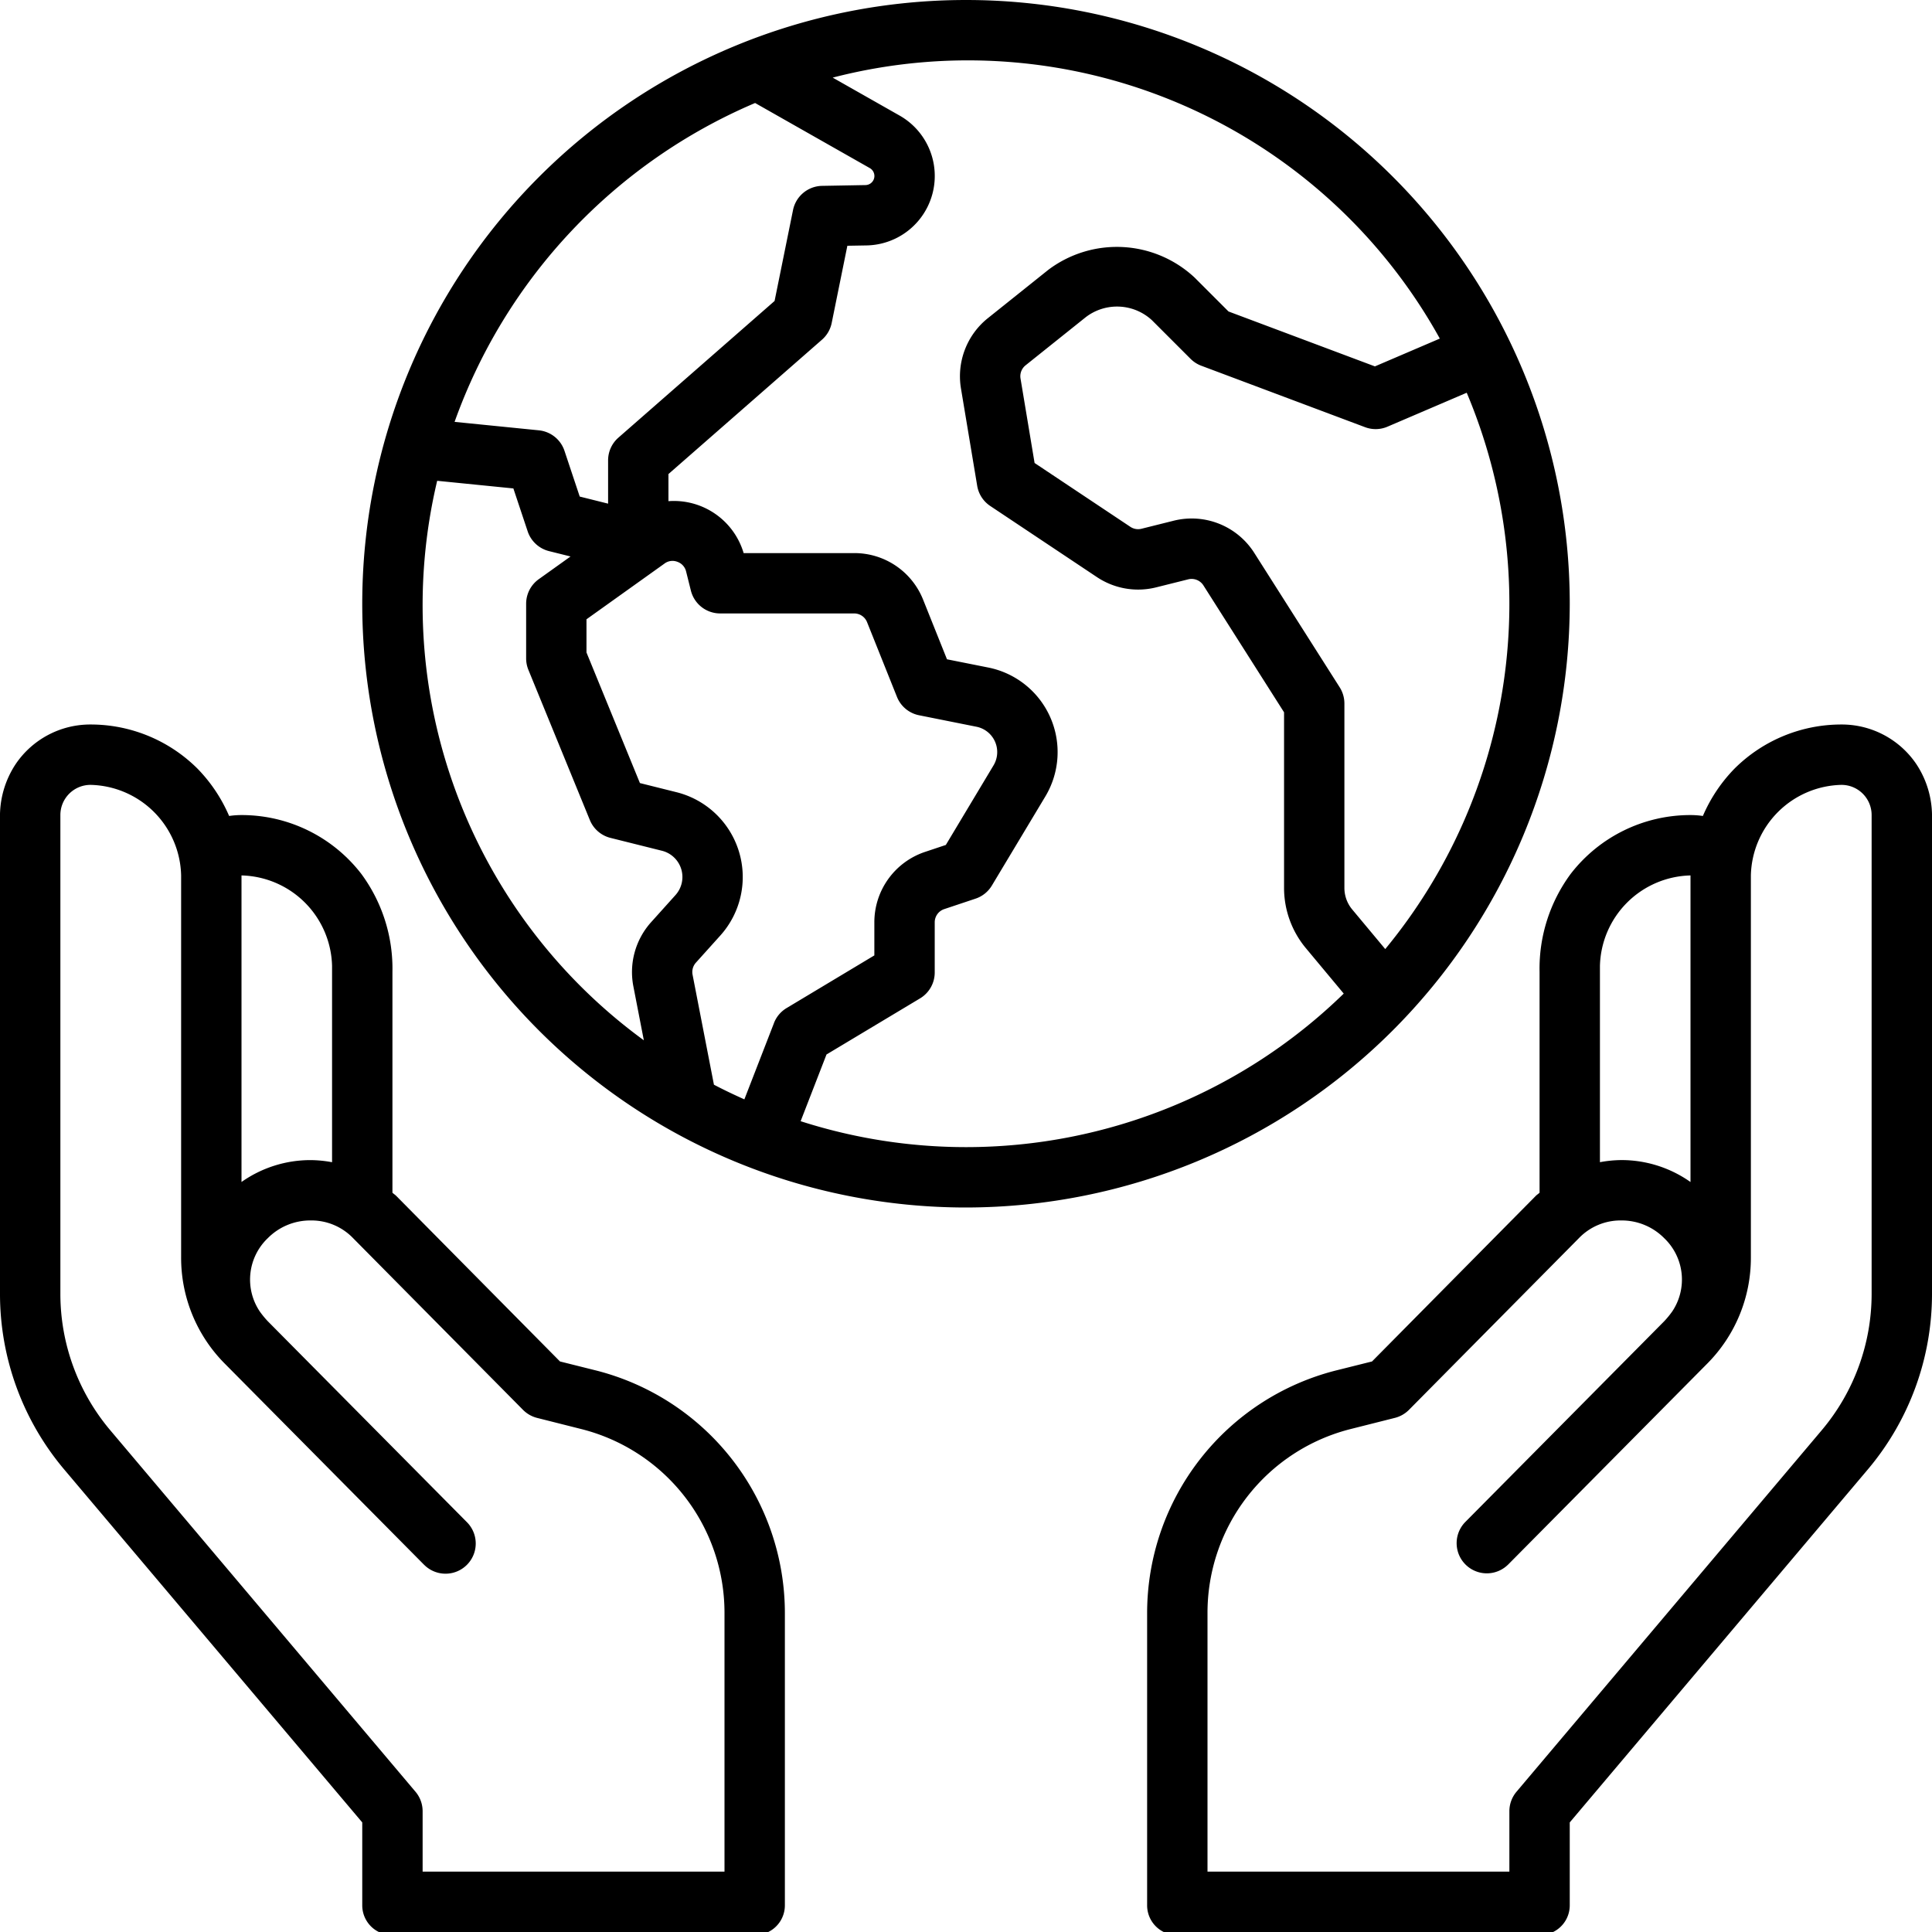
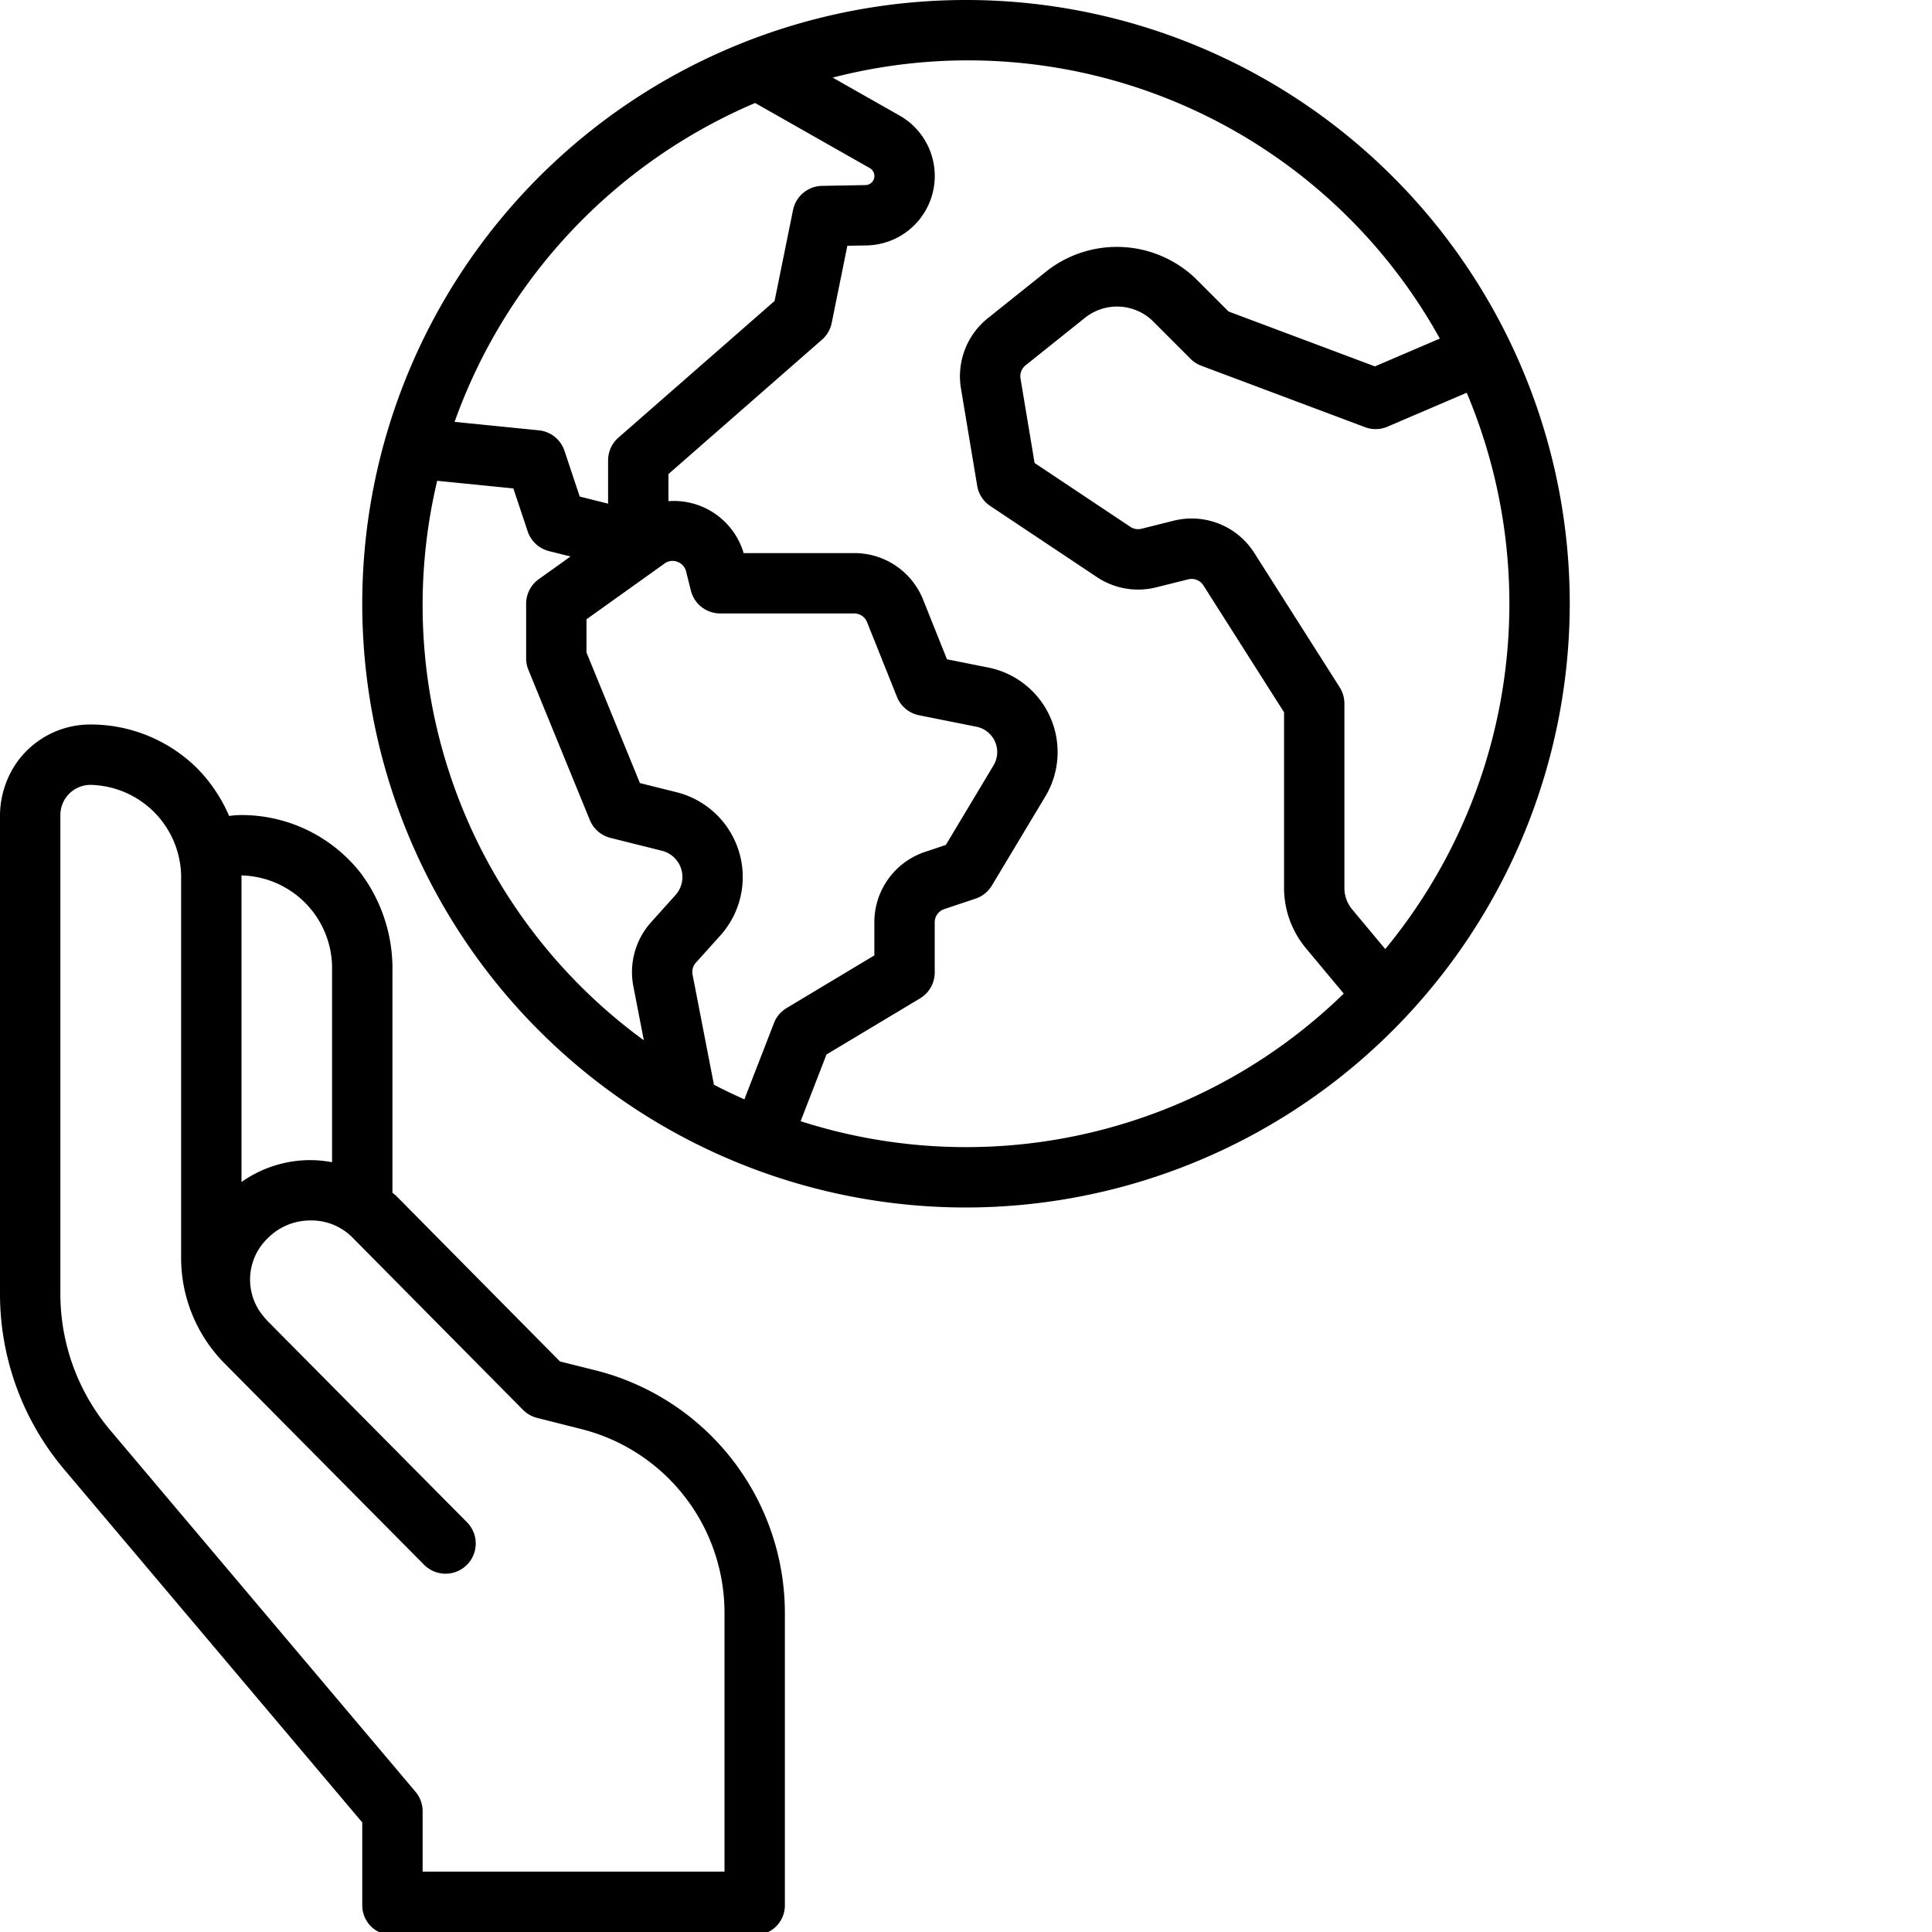
<svg xmlns="http://www.w3.org/2000/svg" id="Line_Expand" data-name="Line Expand" viewBox="0 0 64 64" width="512" height="512">
-   <path d="M63.48,25.31A2.982,2.982,0,0,0,61,24a5.011,5.011,0,0,0-3.54,1.46,5.148,5.148,0,0,0-1.05,1.57A2.828,2.828,0,0,0,56,27a5.006,5.006,0,0,0-3.97,1.95A5.282,5.282,0,0,0,51,32.19v7.32c-.03.03-.09.07-.12.1L45.45,45.1l-1.2.3A8.294,8.294,0,0,0,38,53.43v9.68a.984.984,0,0,0,.55.89h12.9a.984.984,0,0,0,.55-.89V60.37l9.88-11.7A9.016,9.016,0,0,0,64,42.86V27.11A3.125,3.125,0,0,0,63.48,25.31ZM55.999,29h.001l0,10.156a3.958,3.958,0,0,0-2.294-.727,4.013,4.013,0,0,0-.706.07L53,32A3.074,3.074,0,0,1,55.999,29ZM62,42.861a7.008,7.008,0,0,1-1.651,4.515L50.236,59.354A1.001,1.001,0,0,0,50,59.999V62H40V53.425A6.277,6.277,0,0,1,44.741,47.339l1.467-.37a1.003,1.003,0,0,0,.466-.266L52.299,41.02a1.915,1.915,0,0,1,1.412-.591,1.98,1.98,0,0,1,1.415.584,1.896,1.896,0,0,1,.272,2.426,3.004,3.004,0,0,1-.268.328L48.532,50.426A1,1,0,0,0,49.95,51.836l.004-.003,6.598-6.659A4.968,4.968,0,0,0,58,41.655L58,29A3.07,3.07,0,0,1,61,26a.999.999,0,0,1,1,1Z" />
  <path d="M19.75,45.4l-1.2-.3-5.43-5.49c-.03-.03-.09-.07-.12-.1V32.19a5.282,5.282,0,0,0-1.03-3.24A5.006,5.006,0,0,0,8,27a2.828,2.828,0,0,0-.41.03,5.148,5.148,0,0,0-1.05-1.57A5.011,5.011,0,0,0,3,24,2.982,2.982,0,0,0,.52,25.31,3.125,3.125,0,0,0,0,27.11V42.86a9.016,9.016,0,0,0,2.12,5.81L12,60.37v2.74a.984.984,0,0,0,.55.89h12.9a.984.984,0,0,0,.55-.89V53.43a8.294,8.294,0,0,0-6.25-8.03ZM8.001,29A3.074,3.074,0,0,1,11,32l0,6.5a4.013,4.013,0,0,0-.706-.07A3.958,3.958,0,0,0,8,39.155L8,29ZM24,62H14V59.999a1.001,1.001,0,0,0-.236-.645L3.651,47.377A7.008,7.008,0,0,1,2,42.861V27a.999.999,0,0,1,1-1A3.07,3.07,0,0,1,6,29L6,41.655a4.968,4.968,0,0,0,1.448,3.519l6.598,6.659.004.003a1,1,0,0,0,1.418-1.411L8.87,43.767a3.004,3.004,0,0,1-.268-.328,1.896,1.896,0,0,1,.272-2.426,1.98,1.98,0,0,1,1.415-.584,1.915,1.915,0,0,1,1.412.591l5.625,5.684a1.003,1.003,0,0,0,.466.266l1.467.37A6.277,6.277,0,0,1,24,53.425Z" />
  <path d="M52,20A20,20,0,1,0,32,40,20.023,20.023,0,0,0,52,20ZM25.014,3.412,28.811,5.567a.301.301,0,0,1-.142.564l-1.437.026a1.001,1.001,0,0,0-.962.801L25.659,9.97l-5.174,4.528a1,1,0,0,0-.341.752v1.434l-.94-.235-.505-1.515a1,1,0,0,0-.849-.679l-2.791-.28A18.082,18.082,0,0,1,25.014,3.412Zm-2.639,26.24-.809.9a2.474,2.474,0,0,0-.586,2.116l.348,1.793A17.84,17.84,0,0,1,14.482,15.927l2.524.253.474,1.422a1.001,1.001,0,0,0,.706.654l.714.178-1.052.752a1,1,0,0,0-.419.814v1.81a1.005,1.005,0,0,0,.074.378l2.036,4.976a1,1,0,0,0,.683.592l1.704.426a.896.896,0,0,1,.449,1.47Zm3.265,4.236-.982,2.53c-.341-.153-.679-.313-1.008-.486l-.708-3.645a.464.464,0,0,1,.11-.397l.809-.899a2.897,2.897,0,0,0-1.45-4.748l-1.213-.303-1.77-4.326V20.515l2.584-1.846a.443.443,0,0,1,.428-.058.449.449,0,0,1,.288.32l.158.632a1,1,0,0,0,.97.758h4.439a.459.459,0,0,1,.428.29l.99,2.474a.999.999,0,0,0,.733.609l1.9.38a.856.856,0,0,1,.566,1.28L31.332,27.99l-.685.229a2.457,2.457,0,0,0-1.683,2.335v1.095l-2.908,1.745A.997.997,0,0,0,25.639,33.888ZM32,38a17.922,17.922,0,0,1-5.478-.859l.857-2.21,3.1-1.859a1,1,0,0,0,.485-.857V30.553a.46.46,0,0,1,.316-.438l1.036-.346a.999.999,0,0,0,.541-.434l1.771-2.951a2.857,2.857,0,0,0-1.889-4.271L31.37,21.84l-.789-1.971a2.449,2.449,0,0,0-2.285-1.547H24.634a2.409,2.409,0,0,0-2.491-1.72v-.898L27.23,11.252a1,1,0,0,0,.321-.554l.519-2.557.634-.011a2.301,2.301,0,0,0,1.094-4.303L27.584,2.571a17.865,17.865,0,0,1,20.112,8.645l-2.15.921-4.85-1.819L39.572,9.194a3.773,3.773,0,0,0-4.851-.251l-1.998,1.598a2.465,2.465,0,0,0-.89,2.327l.538,3.226a1,1,0,0,0,.432.667l3.534,2.356a2.458,2.458,0,0,0,1.962.34l1.064-.266a.464.464,0,0,1,.501.2l2.672,4.205v5.819a3.117,3.117,0,0,0,.721,1.992l1.256,1.507A17.928,17.928,0,0,1,32,38Zm12.793-7.874a1.114,1.114,0,0,1-.258-.712v-6.11a1.002,1.002,0,0,0-.156-.536l-2.828-4.45A2.456,2.456,0,0,0,38.877,17.25l-1.065.266a.459.459,0,0,1-.367-.064L34.272,15.337l-.466-2.798a.463.463,0,0,1,.167-.437l1.998-1.598a1.703,1.703,0,0,1,2.188.103l1.278,1.278a1.001,1.001,0,0,0,.356.23L45.22,14.151a.994.994,0,0,0,.745-.018L48.587,13.01a17.976,17.976,0,0,1-2.699,18.429Z" />
</svg>